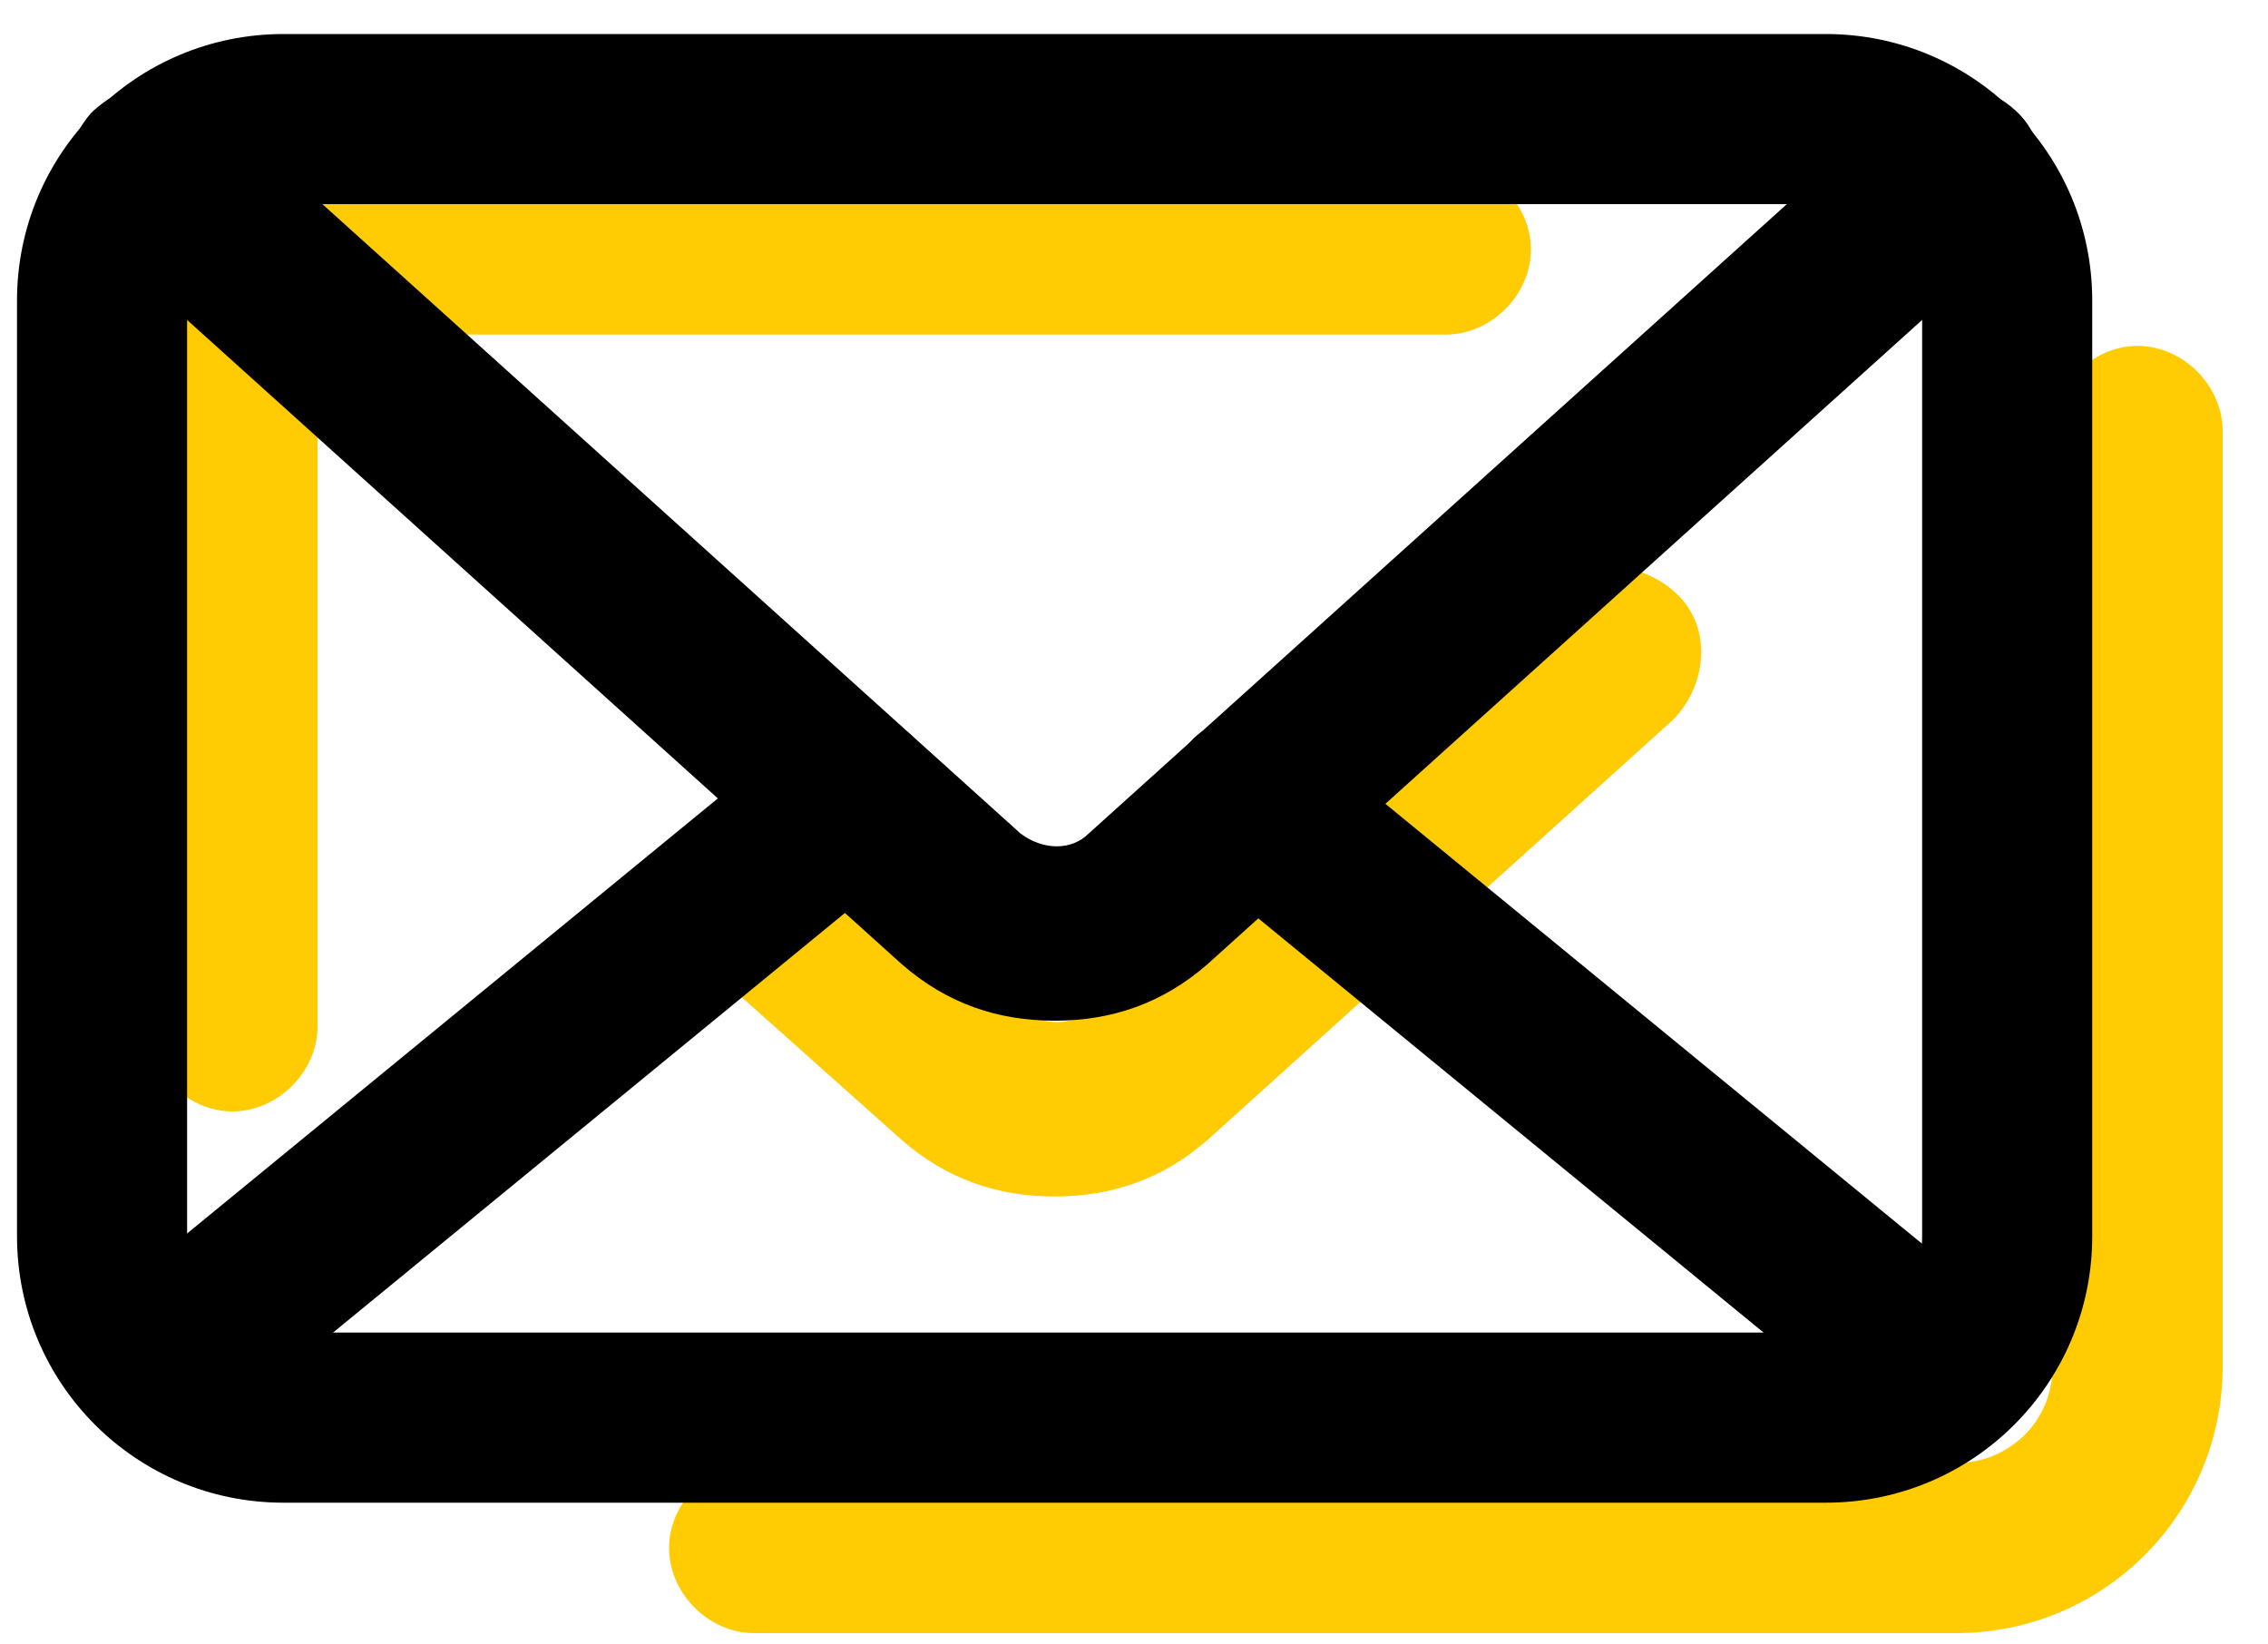
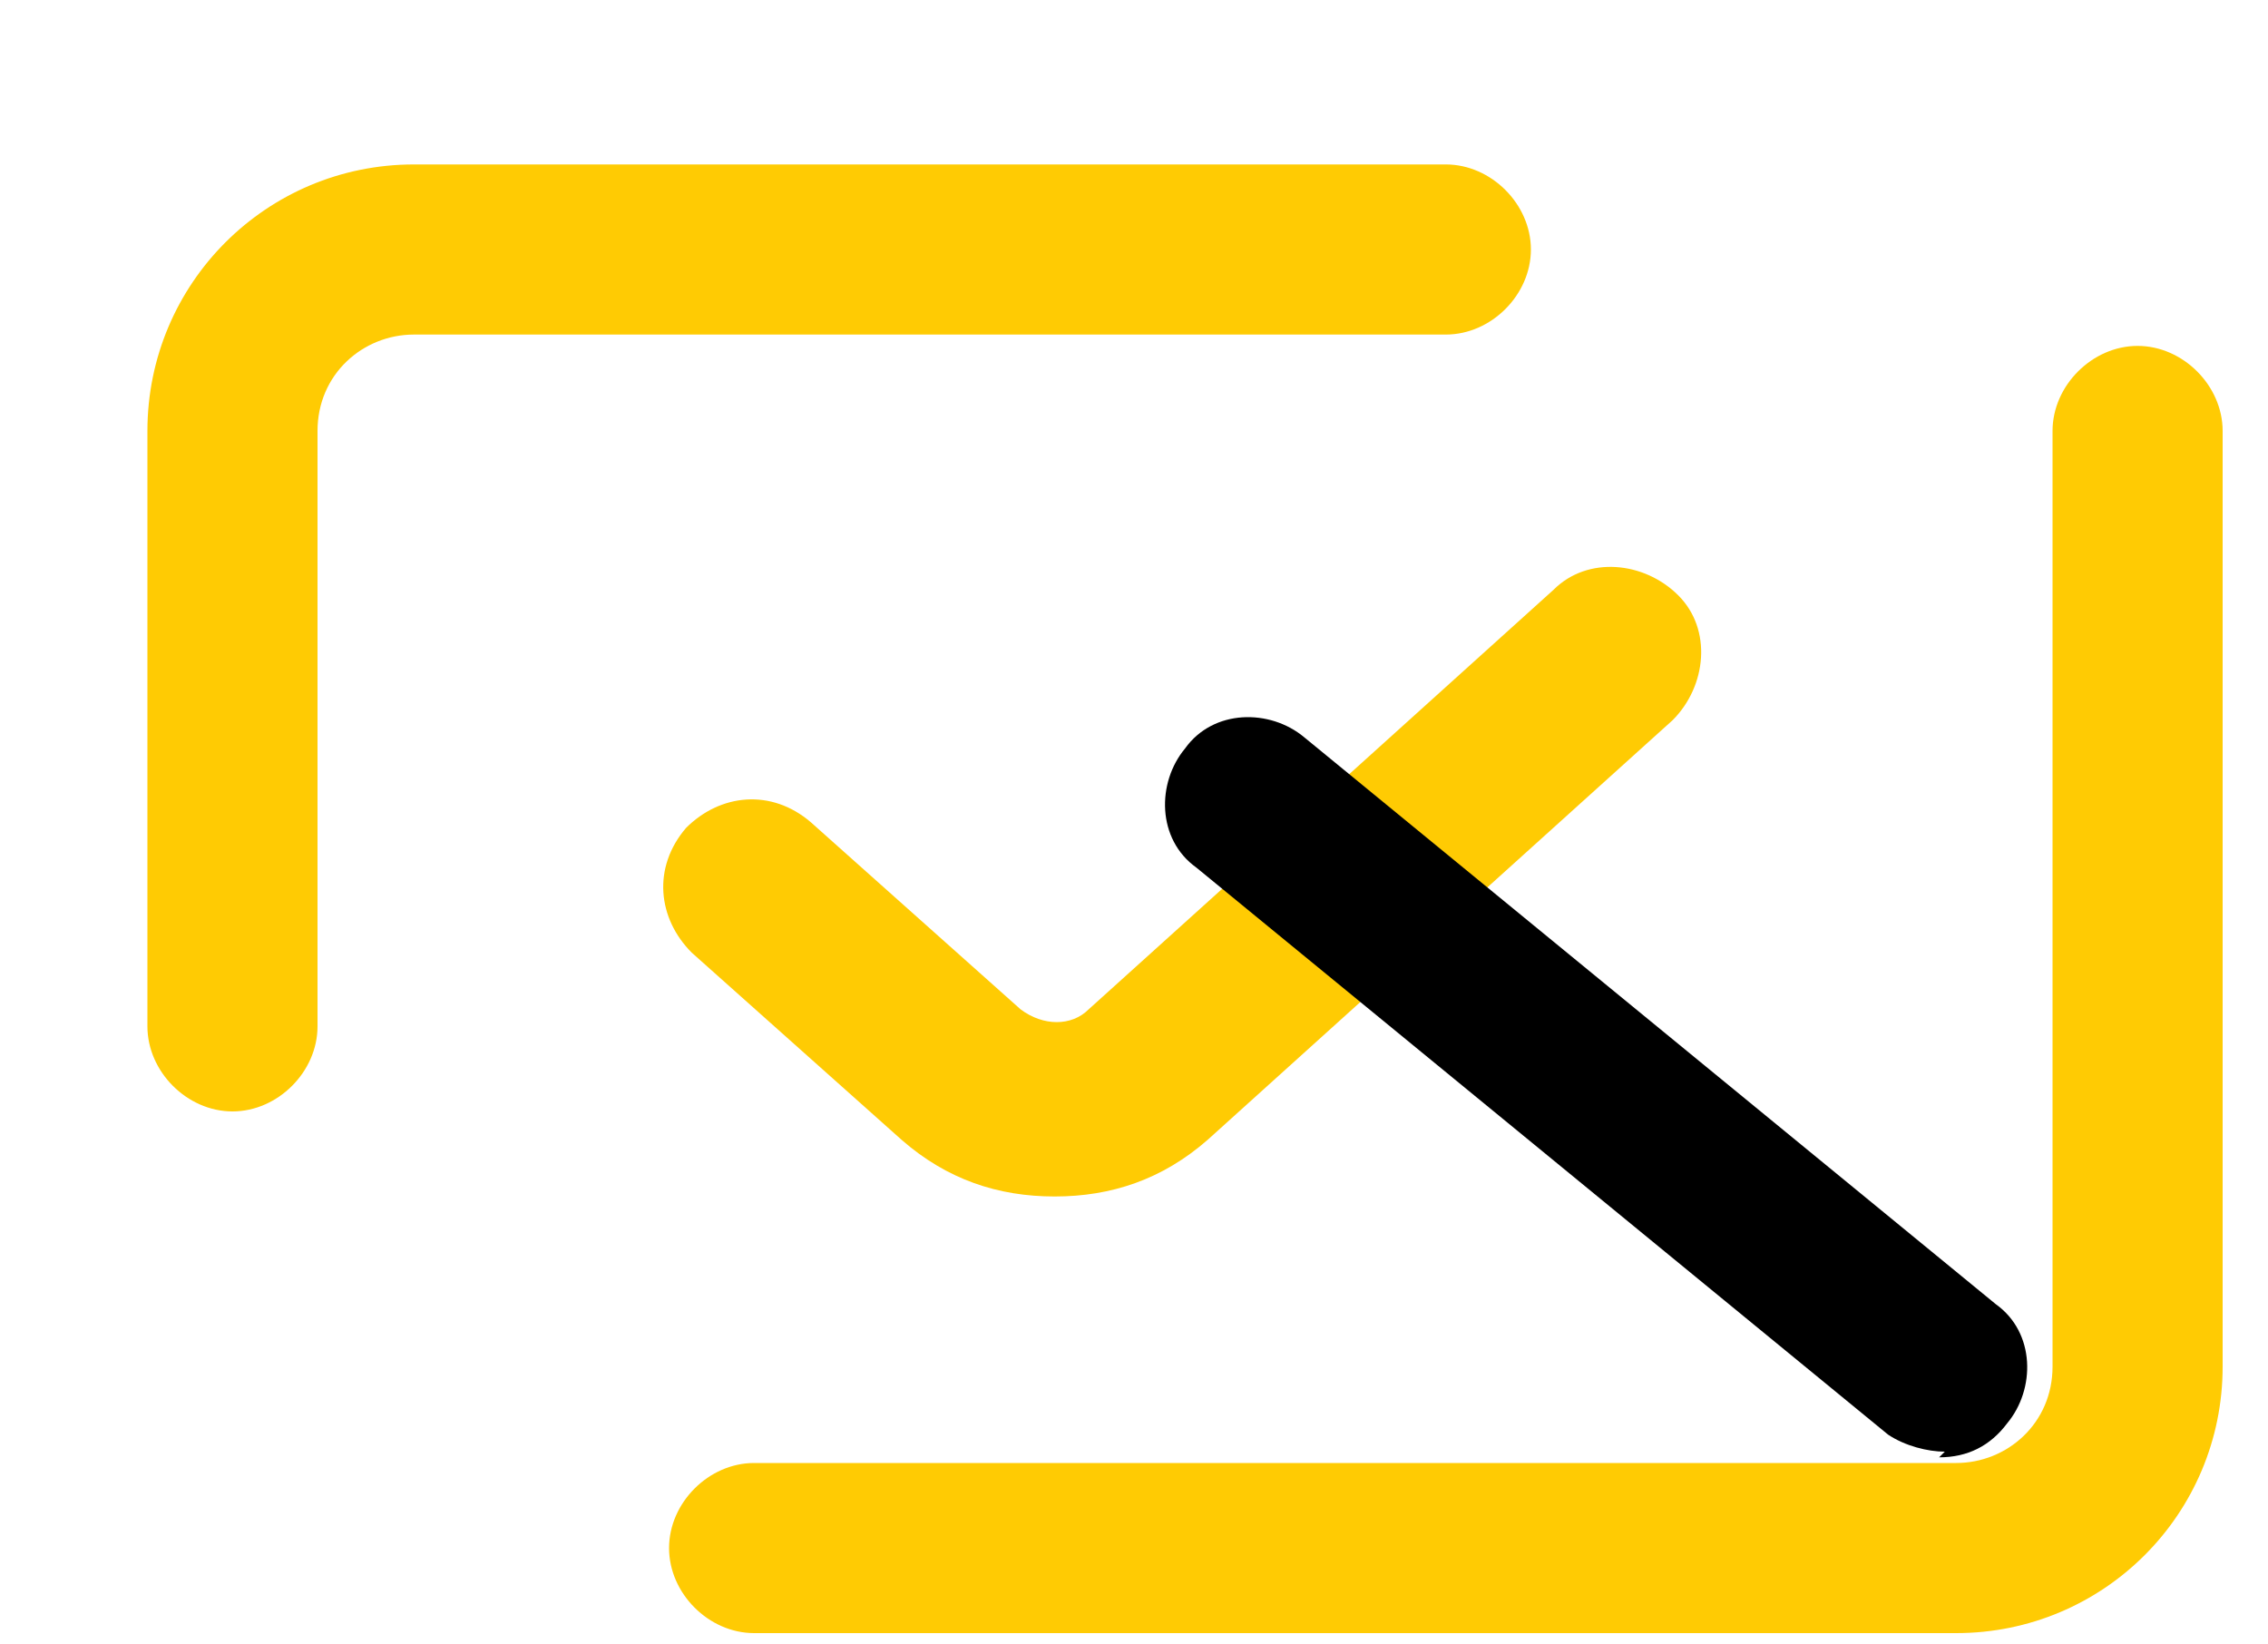
<svg xmlns="http://www.w3.org/2000/svg" width="40" height="29" viewBox="0 0 40 29" fill="none">
  <path d="M34.5 28.8H13.3C12.5 28.8 11.8 28.1 11.8 27.3C11.8 26.5 12.5 25.8 13.3 25.8H34.5C35.4 25.8 36.2 25.1 36.2 24.1V7.6C36.2 6.8 36.9 6.1 37.7 6.1C38.5 6.1 39.2 6.8 39.2 7.6V24.1C39.2 26.7 37.1 28.8 34.5 28.8Z" fill="#FFCB03" />
  <path d="M4.1 19.6C3.3 19.6 2.6 18.9 2.6 18.1V7.6C2.6 5 4.7 2.9 7.3 2.9H25.5C26.3 2.9 27 3.6 27 4.4C27 5.2 26.3 5.9 25.5 5.9H7.3C6.4 5.9 5.6 6.6 5.6 7.6V18.1C5.6 18.9 4.9 19.6 4.1 19.6Z" fill="#FFCB03" />
  <path d="M18.6 21.1C17.6 21.1 16.7 20.8 15.9 20.1L12.2 16.8C11.6 16.2 11.5 15.3 12.1 14.6C12.7 14 13.6 13.9 14.3 14.5L18 17.8C18.4 18.1 18.9 18.1 19.2 17.8L27.4 10.4C28 9.8 29 9.9 29.6 10.5C30.2 11.1 30.1 12.1 29.5 12.7L21.3 20.1C20.5 20.8 19.6 21.1 18.6 21.1Z" fill="#FFCB03" />
-   <path d="M32.2 26.5H5C2.4 26.5 0.3 24.4 0.3 21.8V5.3C0.3 2.7 2.4 0.6 5 0.6H32.2C34.8 0.6 36.9 2.7 36.9 5.3V21.8C36.9 24.4 34.8 26.5 32.2 26.5ZM5 3.6C4.1 3.6 3.3 4.3 3.3 5.3V21.8C3.3 22.7 4 23.5 5 23.5H32.2C33.1 23.5 33.9 22.8 33.9 21.8V5.3C33.9 4.4 33.2 3.6 32.2 3.6H5Z" fill="black" />
-   <path d="M18.6 18C17.6 18 16.7 17.7 15.9 17L1.7 4.2C1.1 3.6 1 2.7 1.6 2C2.2 1.4 3.1 1.3 3.8 1.9L18 14.7C18.4 15 18.9 15 19.2 14.7L33.4 1.9C34 1.3 35 1.4 35.6 2C36.2 2.6 36.1 3.6 35.5 4.2L21.3 17C20.5 17.7 19.6 18 18.6 18Z" fill="black" />
-   <path d="M2.9 25.6C2.5 25.6 2 25.4 1.7 25C1.2 24.3 1.3 23.4 1.9 22.9L14.1 12.9C14.8 12.4 15.7 12.5 16.2 13.1C16.7 13.8 16.6 14.7 16 15.2L3.8 25.2C3.5 25.4 3.2 25.5 2.8 25.5L2.9 25.6Z" fill="black" />
  <path d="M34.3 25.6C34 25.6 33.6 25.5 33.3 25.3L21.1 15.3C20.4 14.8 20.4 13.8 20.9 13.2C21.4 12.5 22.4 12.5 23 13L35.2 23C35.9 23.5 35.9 24.5 35.4 25.1C35.1 25.5 34.7 25.7 34.2 25.7L34.3 25.6Z" fill="black" />
</svg>